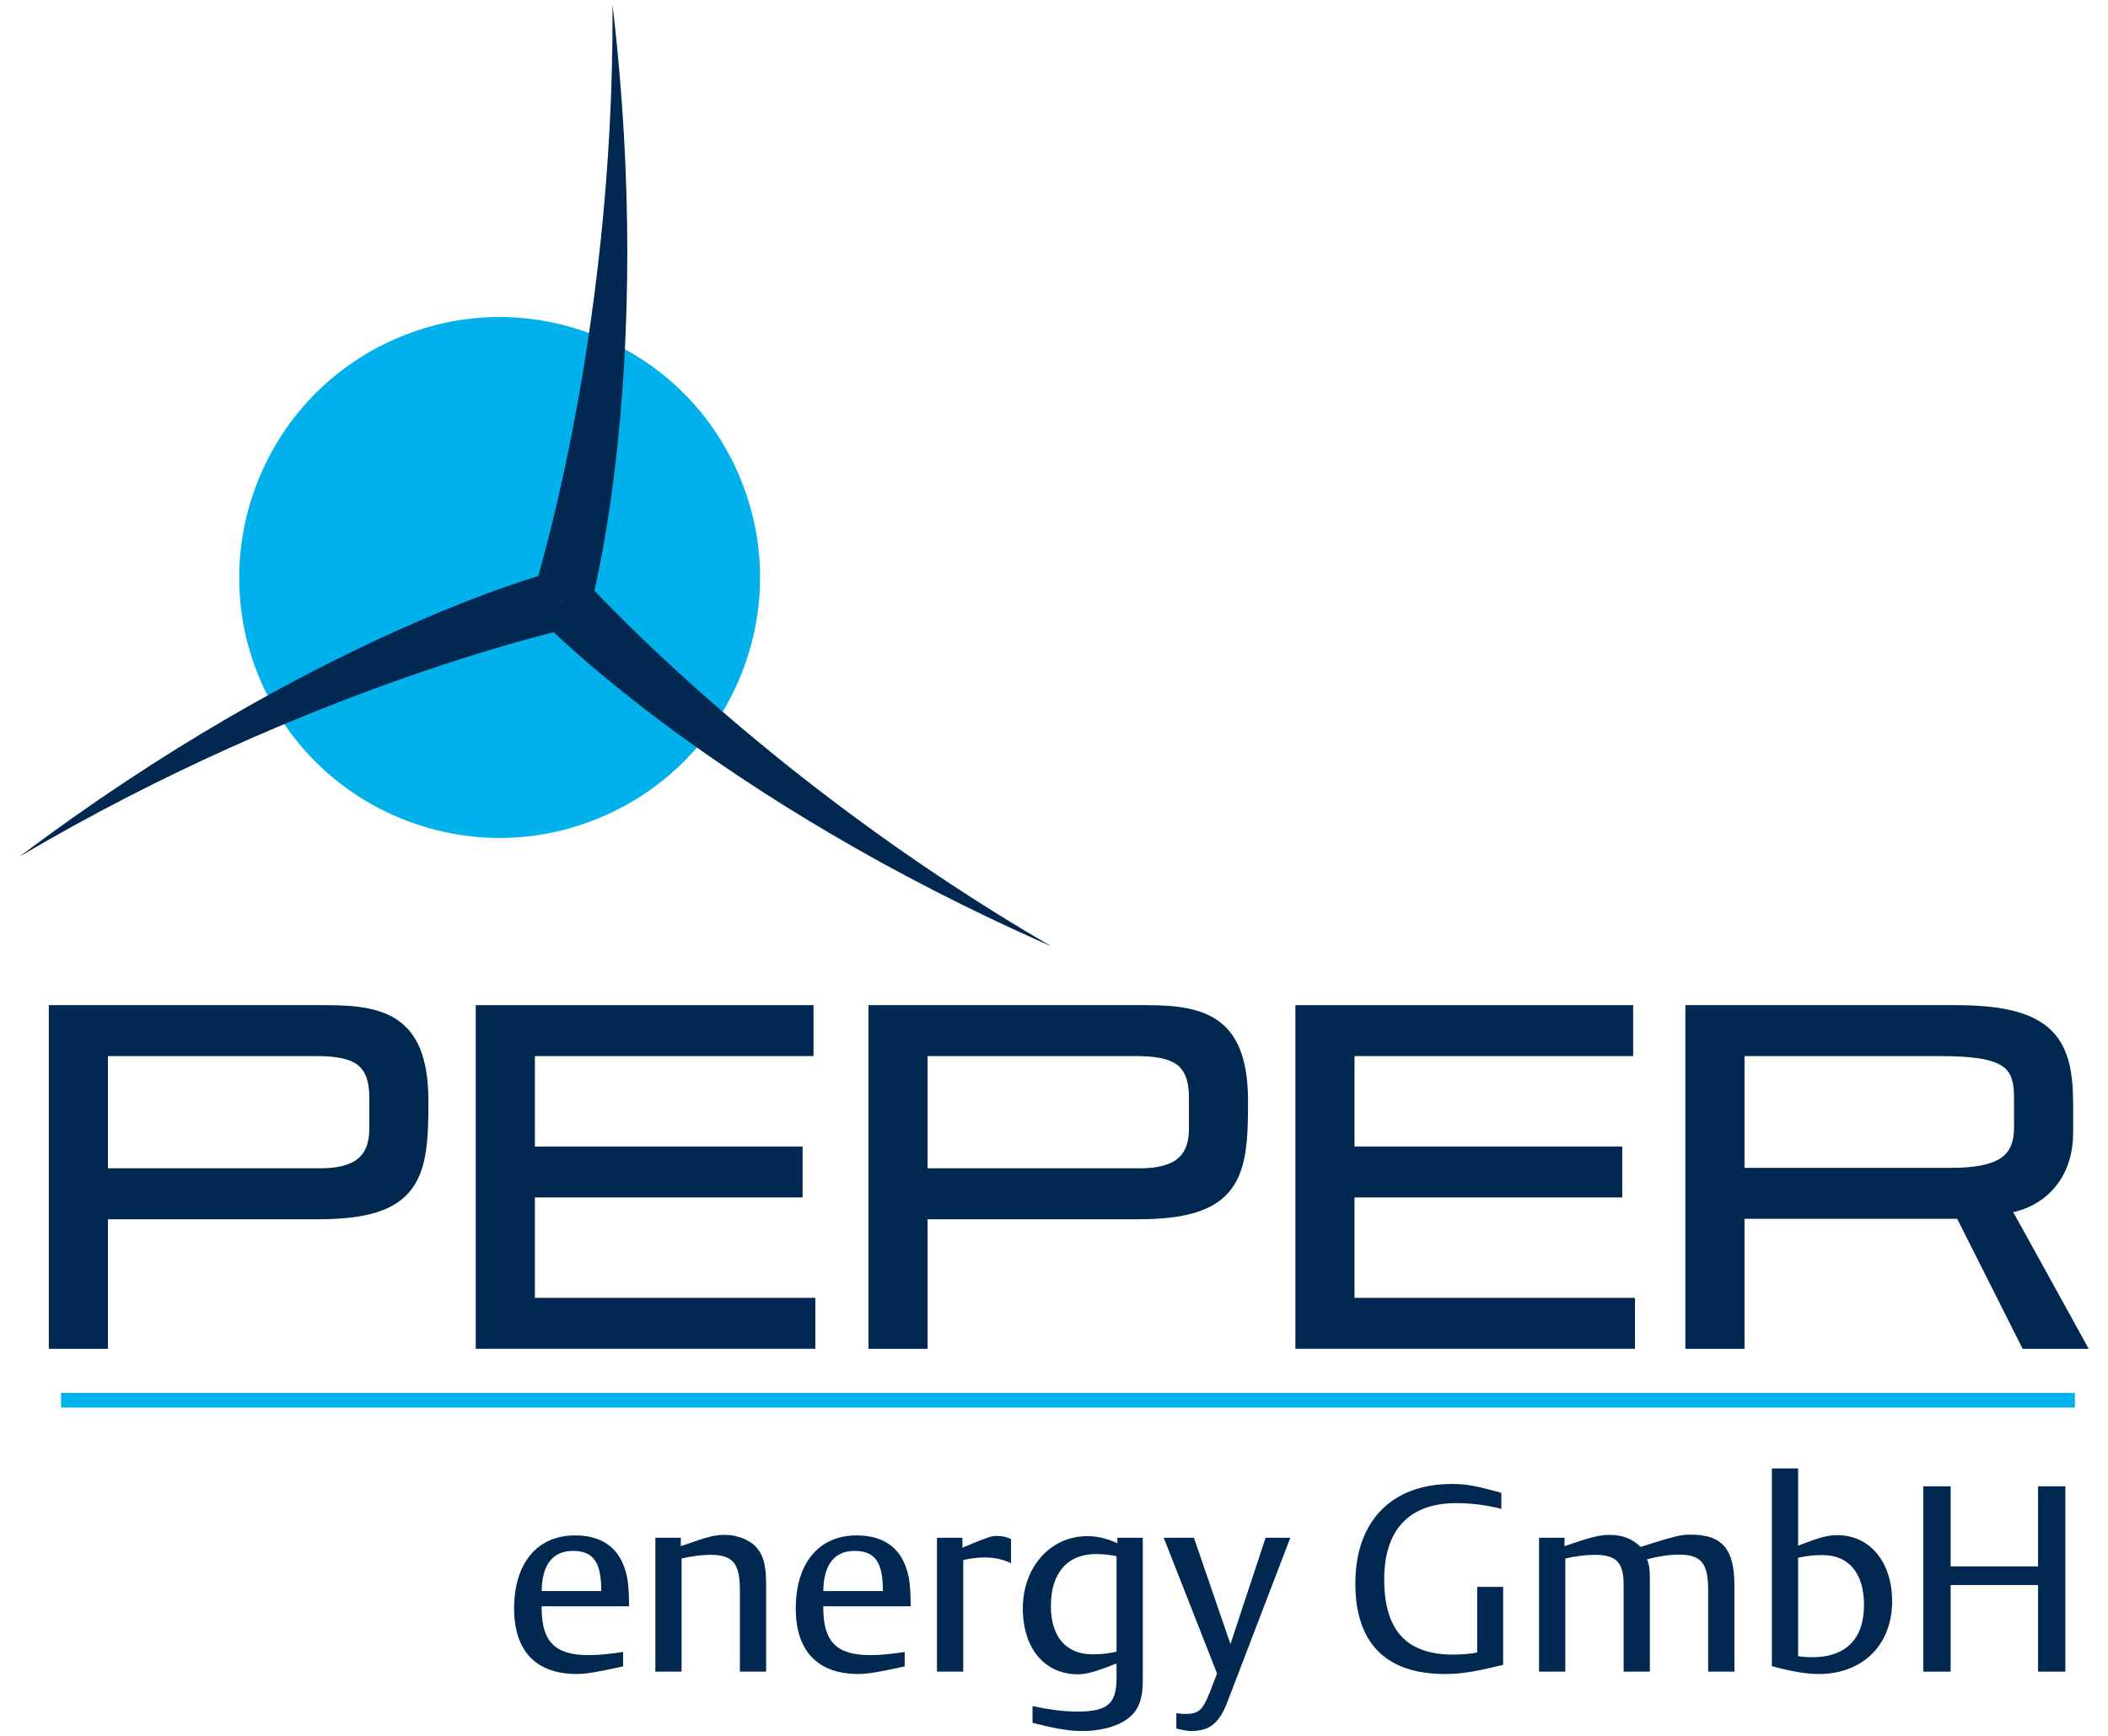
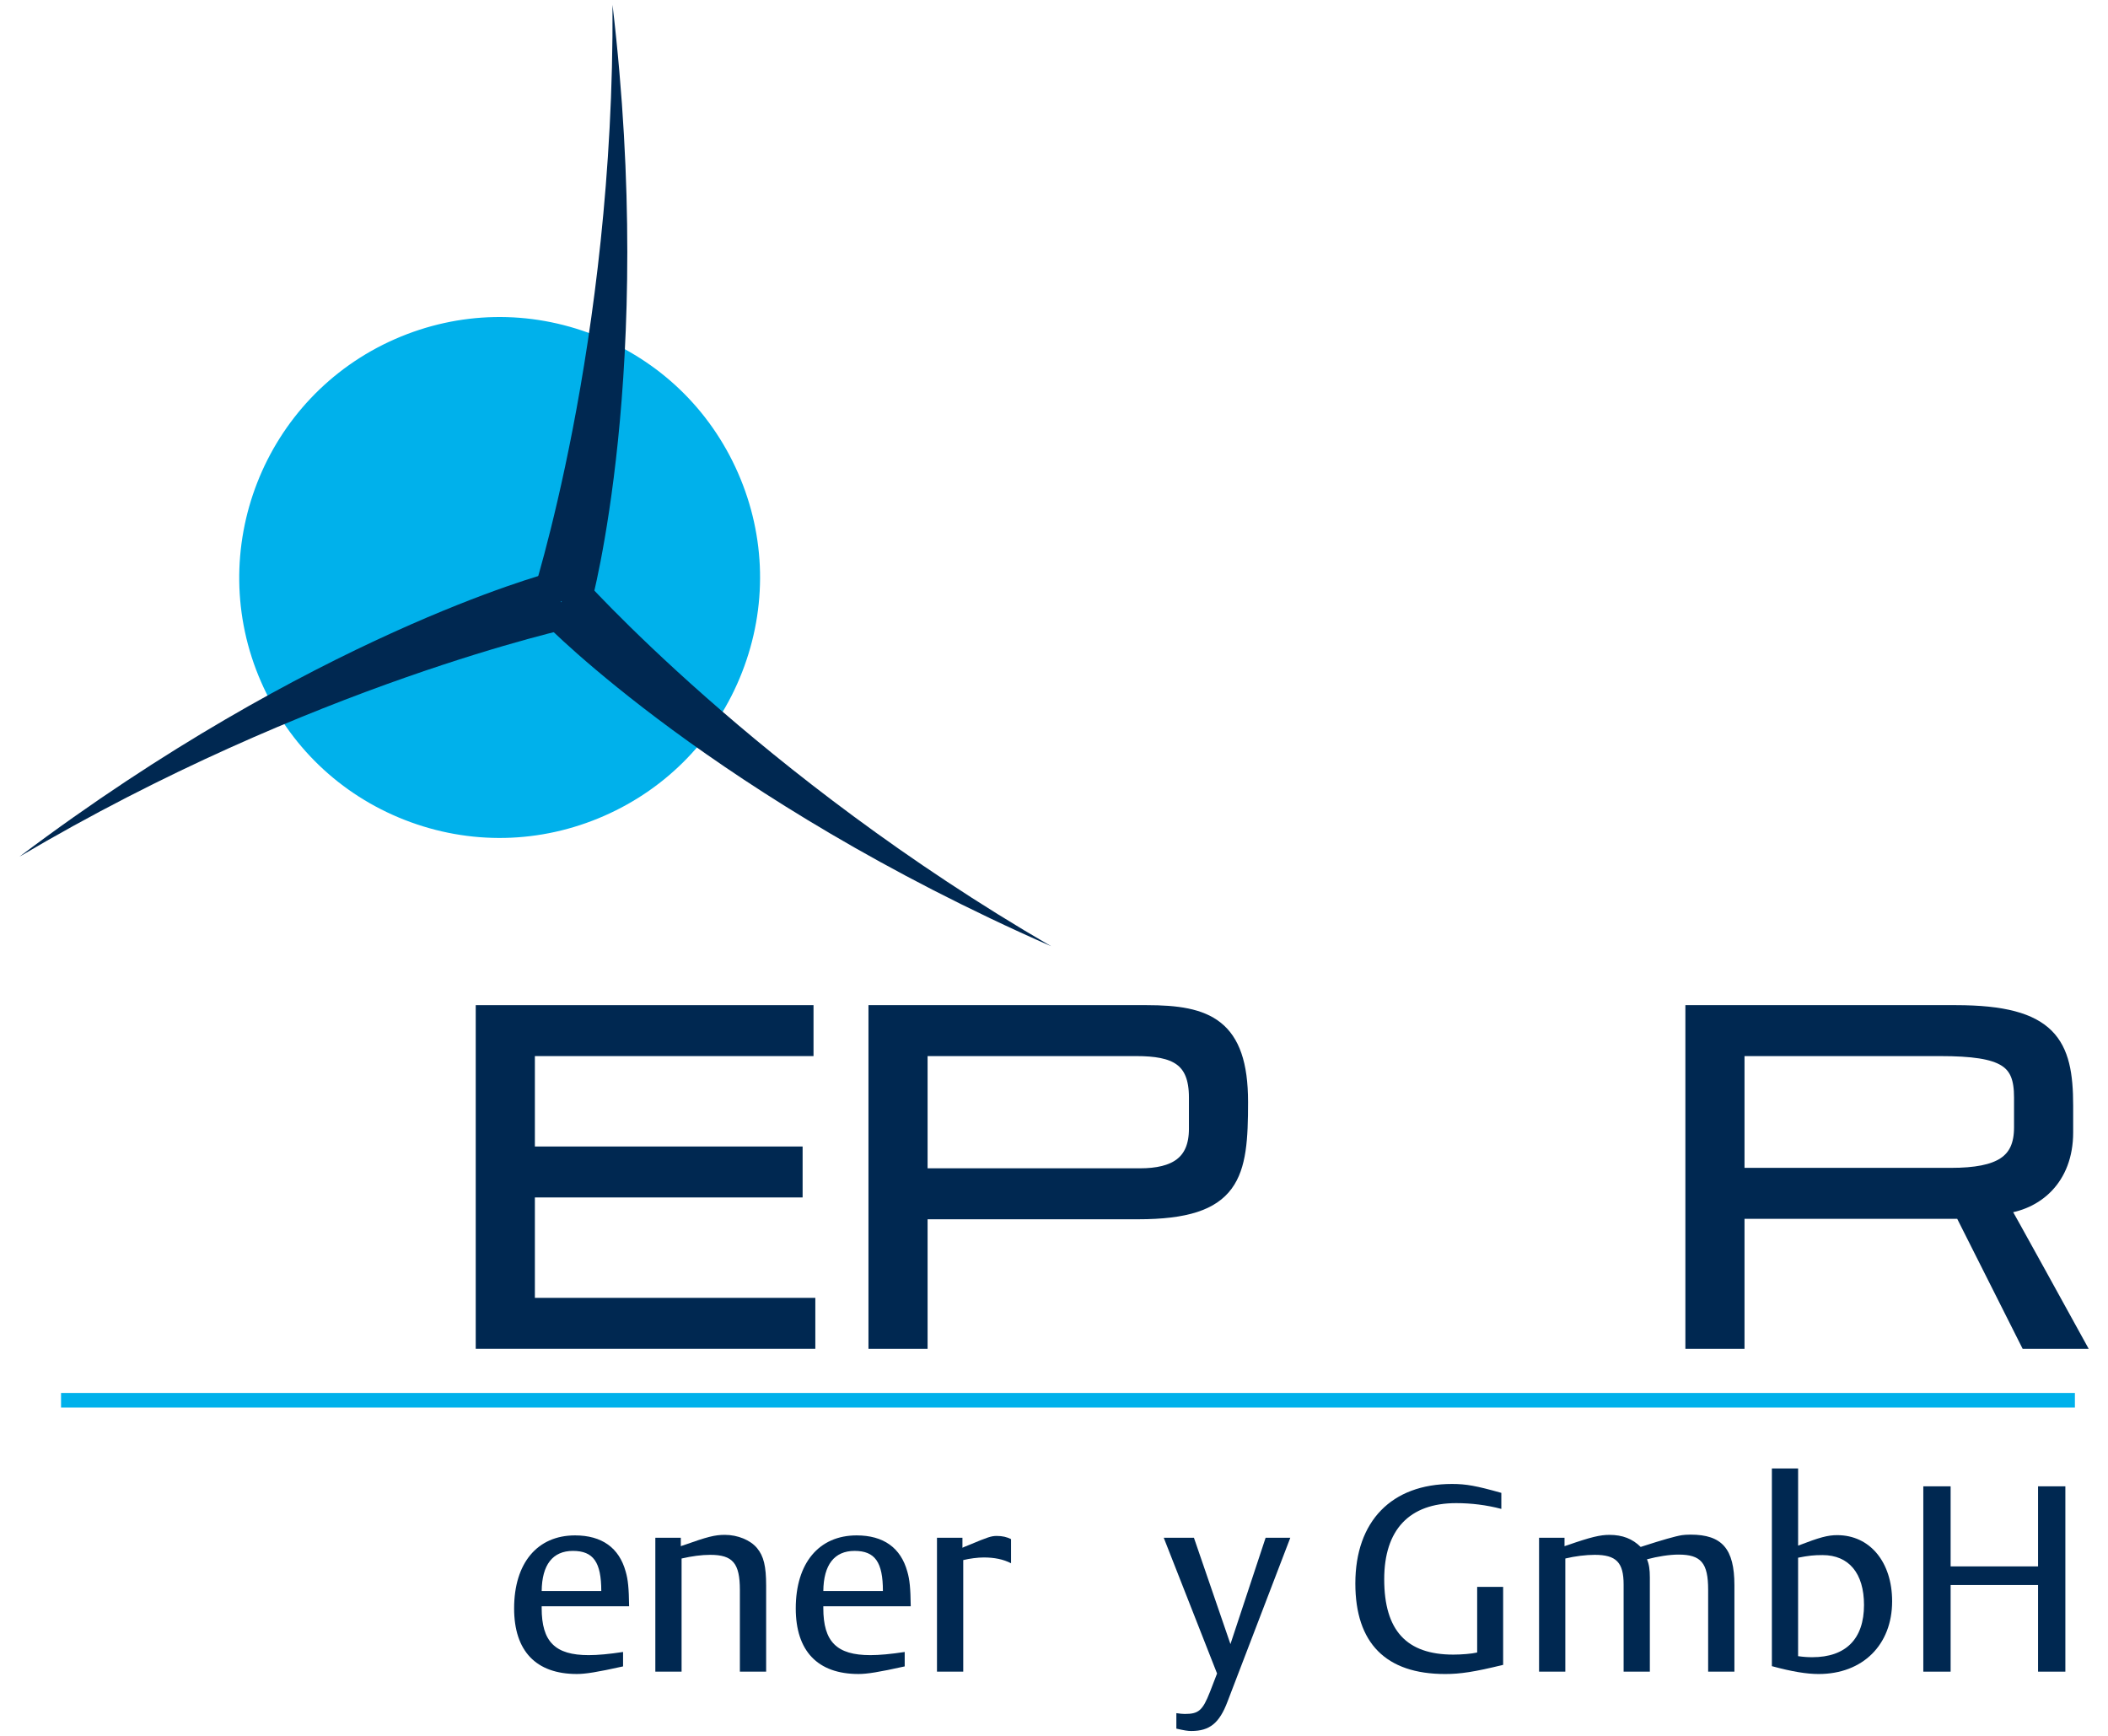
<svg xmlns="http://www.w3.org/2000/svg" version="1.1" id="PEPER_Energy_Logo" x="0px" y="0px" viewBox="0 0 144.567 119.055" style="enable-background:new 0 0 144.567 119.055;" xml:space="preserve">
  <style type="text/css">
	.st0{fill:#002851;stroke:#002851;}
	.st1{fill:none;stroke:#00B1EB;stroke-width:1.001;stroke-linejoin:round;}
	.st2{fill:#002851;}
	.st3{fill:#00B1EB;}
</style>
  <g>
-     <path class="st0" d="M3.849,69.439h18.58c4.114,0,6.453,0.873,6.453,6.141c0,5.02-0.406,7.545-7.046,7.545H6.903v8.885H3.849   V69.439L3.849,69.439z M25.826,75.269c0-2.682-1.466-3.336-4.115-3.336H6.903v8.697H21.96c2.432,0,3.866-0.873,3.866-3.211V75.269   L25.826,75.269z" />
    <polygon class="st0" points="33.126,69.439 55.291,69.439 55.291,71.933 36.182,71.933 36.182,79.134 54.543,79.134 54.543,81.628    36.182,81.628 36.182,89.515 55.415,89.515 55.415,92.009 33.126,92.009 33.126,69.439  " />
    <path class="st0" d="M60.06,69.439h18.579c4.115,0,6.453,0.873,6.453,6.141c0,5.02-0.404,7.545-7.045,7.545H63.114v8.885H60.06   V69.439L60.06,69.439z M82.037,75.269c0-2.682-1.465-3.336-4.115-3.336H63.114v8.697h15.058c2.432,0,3.865-0.873,3.865-3.211   V75.269L82.037,75.269z" />
-     <polygon class="st0" points="89.338,69.439 111.502,69.439 111.502,71.933 92.393,71.933 92.393,79.134 110.754,79.134    110.754,81.628 92.393,81.628 92.393,89.515 111.627,89.515 111.627,92.009 89.338,92.009 89.338,69.439  " />
    <path class="st0" d="M116.084,69.439h18.049c6.516,0,7.545,2.15,7.545,6.391v1.84c0,3.18-2.068,4.871-4.406,5.09l0,0   c0-0.062,5.125,9.25,5.125,9.25h-3.375l-4.488-8.916h-15.395v8.916h-3.055V69.439L116.084,69.439z M133.791,80.599   c3.396,0,4.832-0.904,4.832-3.273v-2.057c0-2.525-1.092-3.336-5.582-3.336h-13.902v8.666H133.791L133.791,80.599z" />
  </g>
  <g>
    <line class="st1" x1="4.186" y1="96.038" x2="142.297" y2="96.038" />
  </g>
  <g>
    <path class="st2" d="M37.148,110.169v0.125c0,2.305,0.918,3.225,3.223,3.225c0.63,0,1.404-0.072,2.359-0.217v0.99   c-1.783,0.396-2.575,0.521-3.169,0.521c-2.809,0-4.303-1.584-4.303-4.5c0-3.098,1.584-5.006,4.177-5.006   c1.836,0,3.025,0.846,3.475,2.484c0.162,0.559,0.216,1.117,0.234,2.377H37.148z M39.291,106.37c-1.387,0-2.125,0.953-2.142,2.754   h4.087C41.235,107.144,40.695,106.37,39.291,106.37z" />
    <path class="st2" d="M50.741,114.652v-5.6c0-1.836-0.486-2.412-2.035-2.412c-0.594,0-1.261,0.09-1.963,0.252v7.76h-1.8v-9.182   h1.747v0.576c0.072-0.018,0.126-0.055,0.162-0.055c1.674-0.594,2.161-0.721,2.863-0.721c0.882,0,1.747,0.361,2.197,0.9   c0.468,0.559,0.63,1.262,0.63,2.576v5.904H50.741z" />
    <path class="st2" d="M56.463,110.169v0.125c0,2.305,0.918,3.225,3.223,3.225c0.63,0,1.405-0.072,2.359-0.217v0.99   c-1.783,0.396-2.575,0.521-3.169,0.521c-2.809,0-4.303-1.584-4.303-4.5c0-3.098,1.584-5.006,4.177-5.006   c1.836,0,3.025,0.846,3.475,2.484c0.162,0.559,0.216,1.117,0.234,2.377H56.463z M58.606,106.37c-1.387,0-2.124,0.953-2.143,2.754   h4.087C60.55,107.144,60.01,106.37,58.606,106.37z" />
    <path class="st2" d="M67.463,106.82c-0.396,0-0.973,0.072-1.404,0.18v7.652h-1.801v-9.182h1.746v0.684   c0.162-0.072,0.018-0.018,0.469-0.197c1.295-0.541,1.512-0.613,1.891-0.613c0.377,0,0.684,0.072,0.973,0.217v1.656   C68.813,106.947,68.201,106.82,67.463,106.82z" />
-     <path class="st2" d="M77.041,118.074c-0.703,0.414-1.711,0.648-2.828,0.648c-0.9,0-1.764-0.145-3.402-0.559v-1.152   c1.062,0.234,2.142,0.379,3.06,0.379c2.088,0,2.701-0.523,2.701-2.305v-0.99c-0.09,0.035-0.162,0.053-0.197,0.07   c-1.279,0.506-1.891,0.668-2.449,0.668c-2.287,0-3.781-1.783-3.781-4.52c0-2.828,1.891-4.953,4.41-4.953   c0.703,0,1.334,0.144,2.072,0.486v-0.377h1.746v9.795C78.373,116.724,77.994,117.515,77.041,118.074z M76.572,106.73   c-0.414-0.09-0.955-0.145-1.404-0.145c-1.963,0-3.098,1.297-3.098,3.566c0,2.105,1.045,3.312,2.846,3.312   c0.594,0,1.115-0.055,1.656-0.18V106.73z" />
    <path class="st2" d="M84.184,116.704c-0.557,1.477-1.223,2.018-2.484,2.018c-0.252,0-0.467-0.037-1.025-0.162v-1.062   c0.27,0.035,0.397,0.055,0.576,0.055c0.953,0,1.225-0.234,1.729-1.514l0.486-1.26l-3.656-9.309h2.07l2.504,7.291l2.412-7.291h1.693   L84.184,116.704z" />
    <path class="st2" d="M99.108,114.814c-4.07,0-6.158-2.123-6.158-6.211c0-4.268,2.484-6.824,6.627-6.824   c0.971,0,1.656,0.125,3.385,0.611v1.1c-1.027-0.271-2.072-0.396-3.098-0.396c-3.205,0-4.934,1.818-4.934,5.221   c0,3.512,1.531,5.168,4.736,5.168c0.557,0,1.26-0.055,1.639-0.145v-4.5h1.781v5.348   C101.106,114.671,100.153,114.814,99.108,114.814z" />
    <path class="st2" d="M117.145,114.652v-5.617c0-1.836-0.486-2.412-2.035-2.412c-0.611,0-1.422,0.125-2.16,0.324   c0.145,0.342,0.197,0.701,0.197,1.242v6.463h-1.799v-5.977c0-1.514-0.506-2.035-1.982-2.035c-0.594,0-1.35,0.09-2.016,0.252v7.76   h-1.801v-9.182h1.746v0.576c0.09-0.037,0.182-0.055,0.217-0.072c1.602-0.559,2.232-0.703,2.863-0.703   c0.9,0,1.584,0.271,2.143,0.828c0.09-0.035,0.18-0.053,0.215-0.07c1.225-0.396,2.162-0.668,2.611-0.738   c0.127-0.02,0.359-0.037,0.594-0.037c2.162,0,3.008,0.973,3.008,3.475v5.924H117.145z" />
    <path class="st2" d="M124.721,114.814c-0.811,0-1.82-0.162-3.205-0.539v-13.559h1.799v5.293c1.496-0.576,2.035-0.719,2.684-0.719   c2.232,0,3.764,1.836,3.764,4.537C129.762,112.816,127.744,114.814,124.721,114.814z M124.99,106.657   c-0.594,0-0.955,0.037-1.676,0.18v6.752c0.361,0.055,0.685,0.072,0.973,0.072c2.305,0,3.547-1.26,3.547-3.582   C127.834,107.9,126.791,106.657,124.99,106.657z" />
    <path class="st2" d="M139.77,114.652v-5.941h-5.996v5.941h-1.873v-12.711h1.873v5.492h5.996v-5.492h1.873v12.711H139.77z" />
  </g>
  <g>
    <g>
      <g>
        <path class="st3" d="M41.427,55.96c4.368-1.914,7.732-5.414,9.465-9.857c1.736-4.443,1.636-9.294-0.277-13.661     c-1.914-4.368-5.413-7.731-9.856-9.465c-4.441-1.737-9.295-1.637-13.664,0.277c-9.018,3.952-13.139,14.502-9.188,23.519     c1.914,4.367,5.413,7.729,9.855,9.465C32.207,57.974,37.057,57.876,41.427,55.96L41.427,55.96z" />
      </g>
      <g>
        <path class="st2" d="M40.54,41.419c0,0,4.414-16.114,1.467-41.086c0.137,23.254-5.56,40.736-5.56,40.736L40.54,41.419z" />
      </g>
    </g>
-     <path class="st2" d="M37.413,42.81c0,0,11.656,11.973,34.675,22.088c-20.115-11.668-32.299-25.44-32.299-25.44L37.413,42.81z" />
+     <path class="st2" d="M37.413,42.81c0,0,11.656,11.973,34.675,22.088c-20.115-11.668-32.299-25.44-32.299-25.44z" />
    <path class="st2" d="M37.551,39.324c0,0-16.144,4.31-36.227,19.438C21.34,46.927,39.313,43.036,39.313,43.036L37.551,39.324z" />
  </g>
</svg>